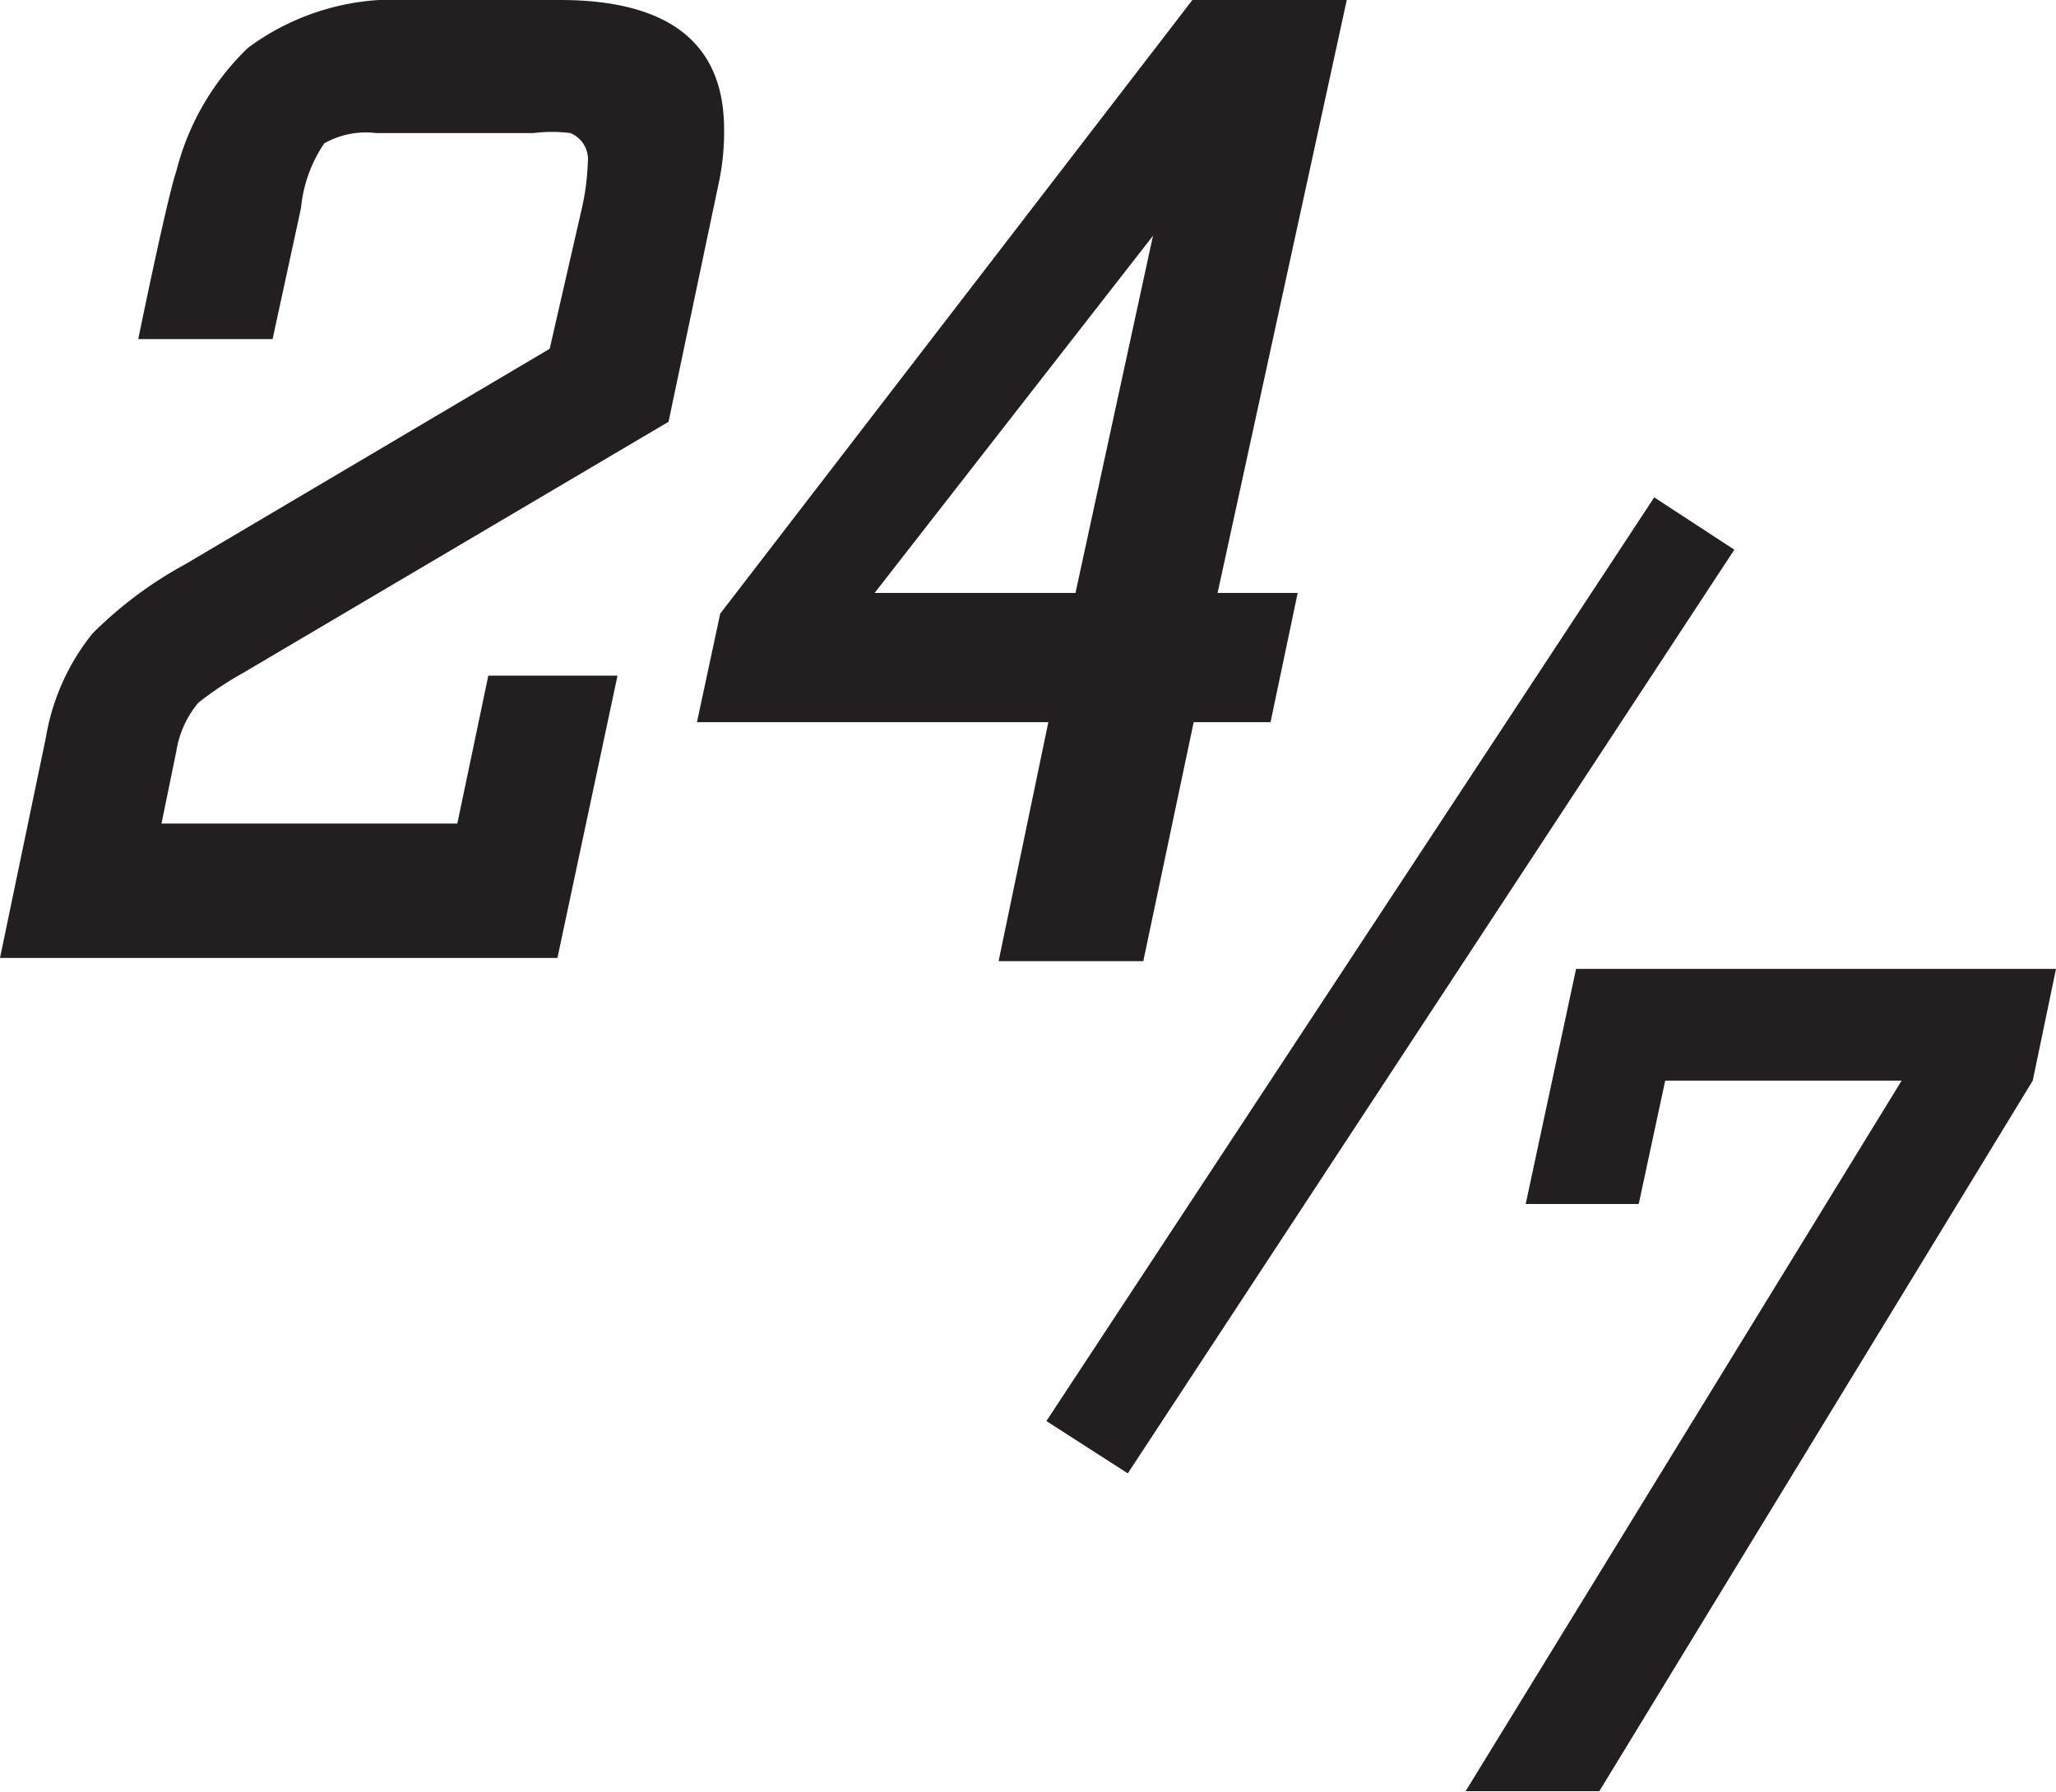
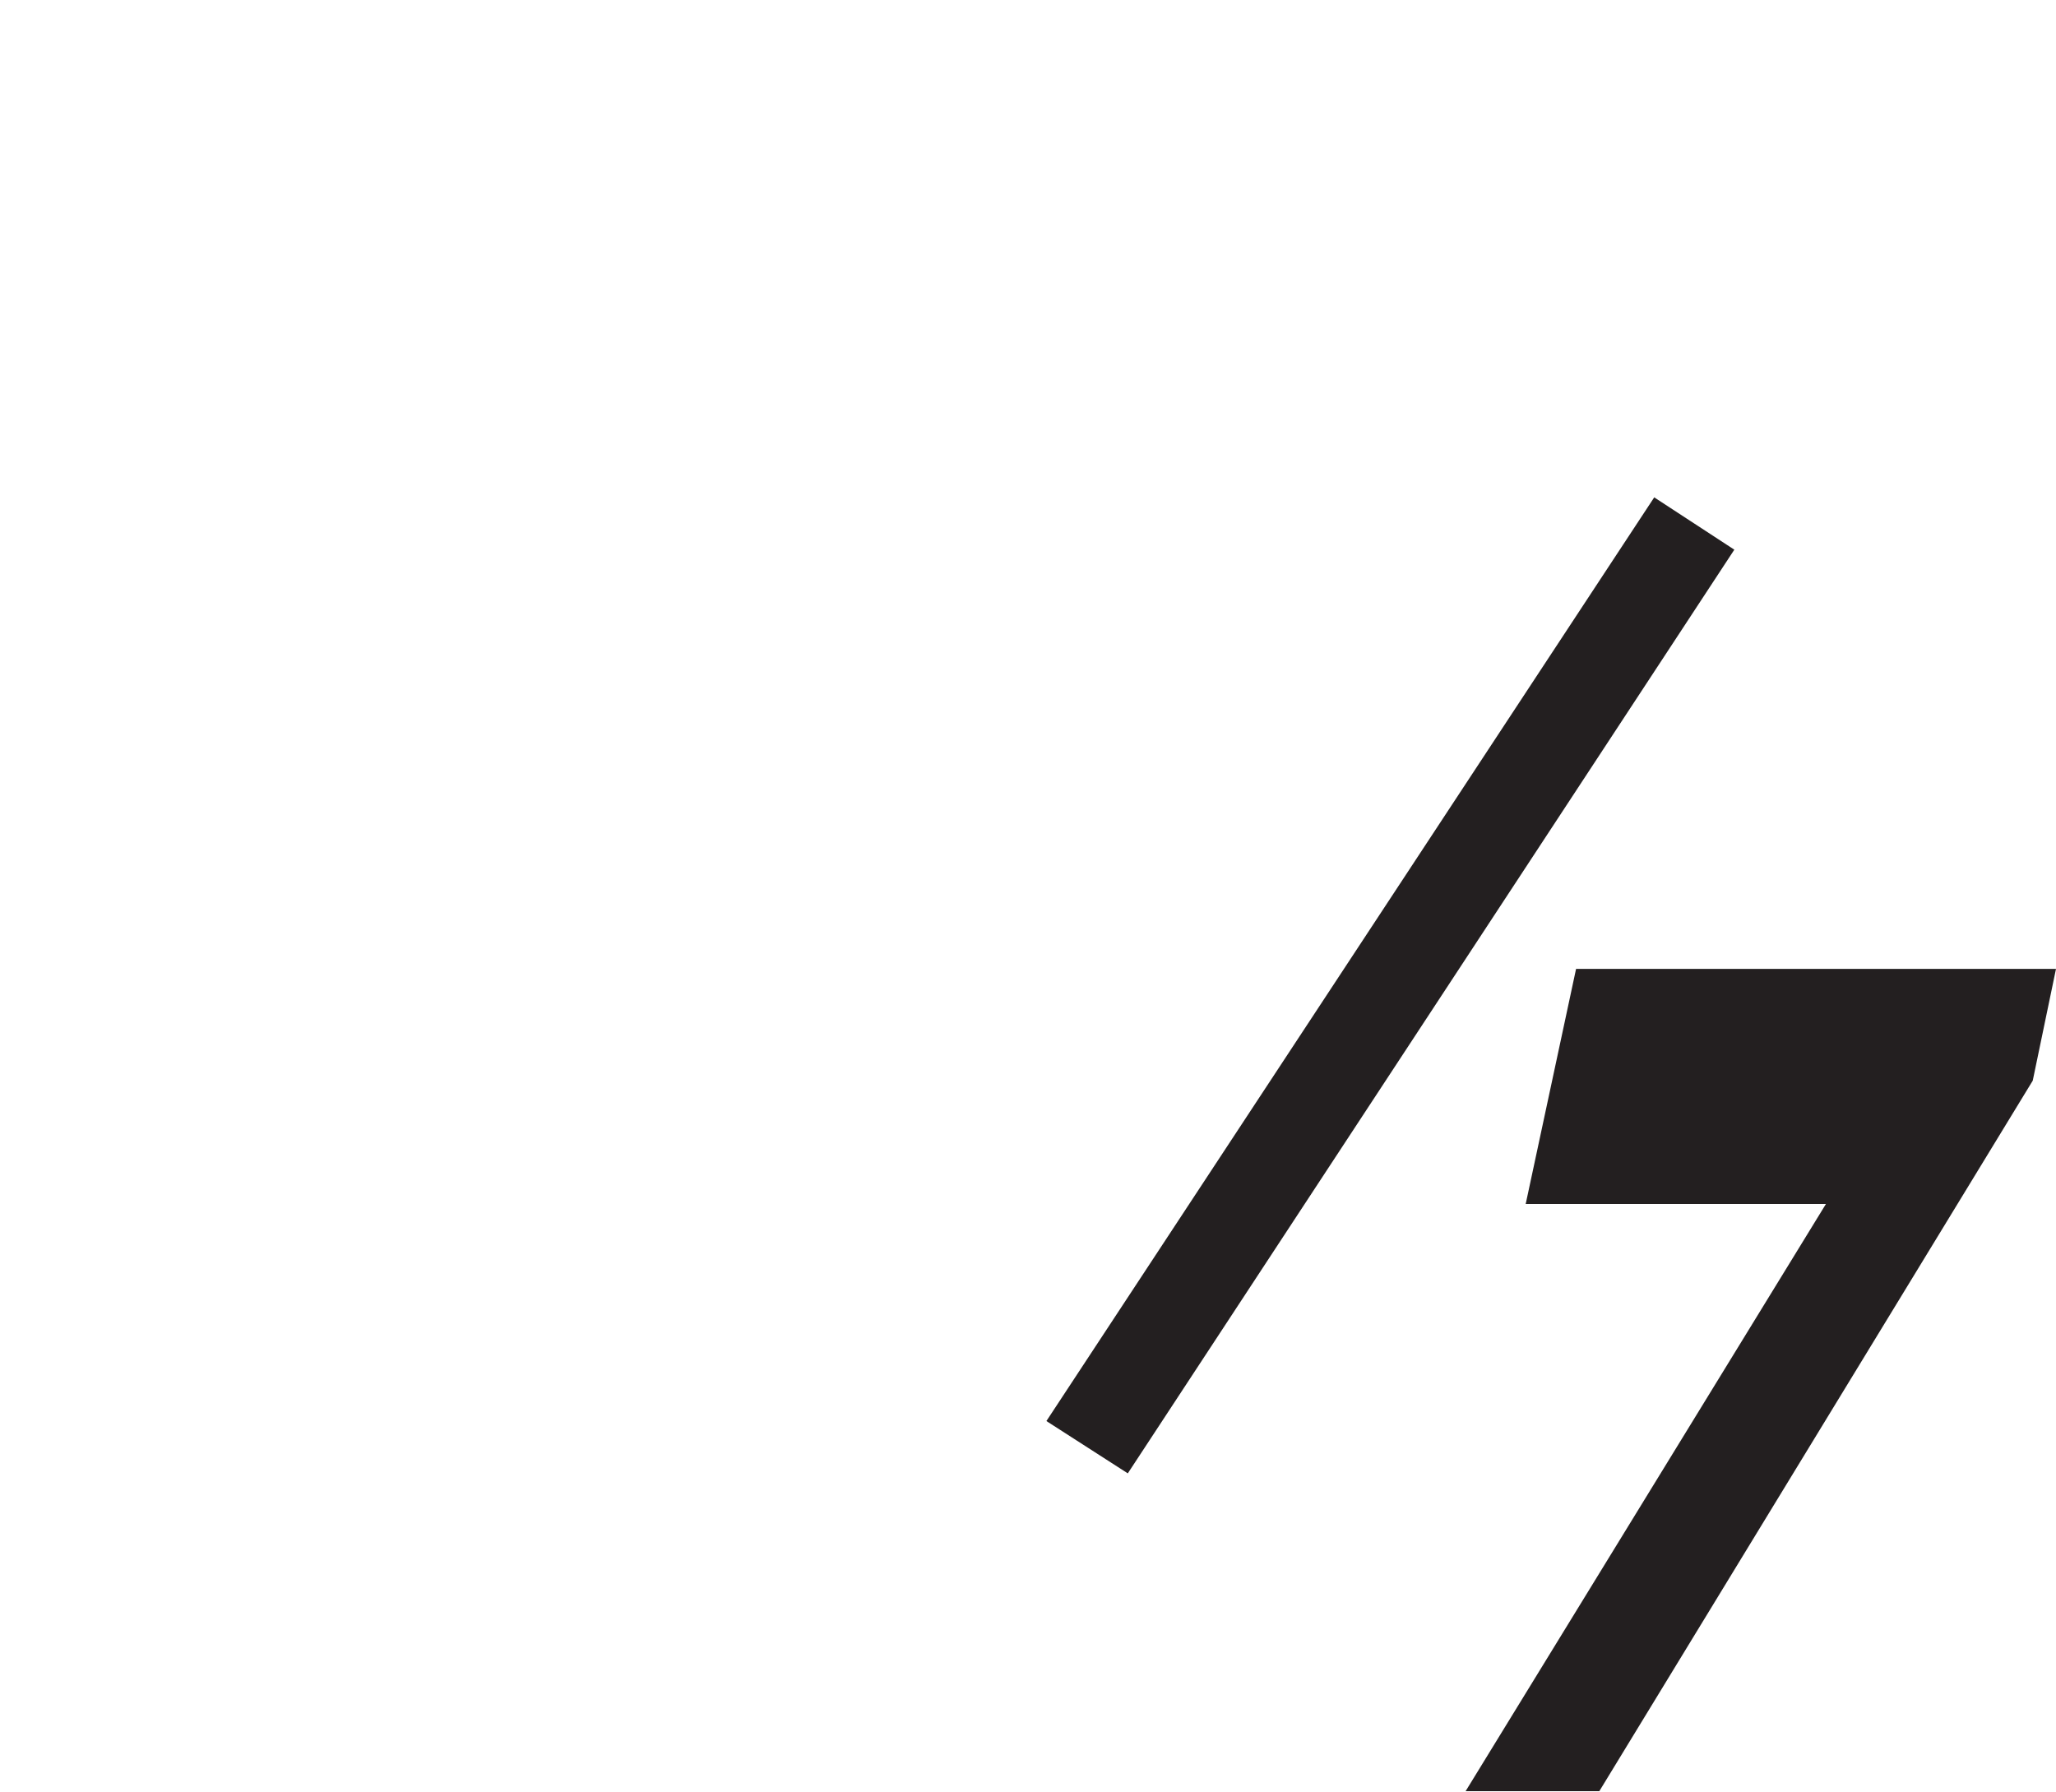
<svg xmlns="http://www.w3.org/2000/svg" viewBox="0 0 31.83 27.74">
  <defs>
    <style>.cls-1{fill:#231f20;}</style>
  </defs>
  <title>24-hours 2</title>
  <g id="Слой_2" data-name="Слой 2">
    <g id="Слой_2-2" data-name="Слой 2">
-       <path class="cls-1" d="M11.21,2a3.74,3.74,0,0,1-.08.82l-.78,3.71L3.76,10.42a5.21,5.21,0,0,0-.69.46,1.54,1.54,0,0,0-.34.75L2.5,12.75H7.08l.48-2.29h2l-.93,4.37H0l.71-3.41a3.48,3.48,0,0,1,.72-1.61A6.22,6.22,0,0,1,2.86,8.74L8.51,5.4,9,3.26a3.78,3.78,0,0,0,.1-.74.44.44,0,0,0-.27-.46,2.27,2.27,0,0,0-.57,0H5.82a1.3,1.3,0,0,0-.8.16,2.14,2.14,0,0,0-.36,1L4.22,5.25H2.14c.31-1.5.51-2.37.59-2.6A4,4,0,0,1,3.84.74,3.8,3.8,0,0,1,6.34,0H8.67C10.37,0,11.21.68,11.21,2Z" />
-       <path class="cls-1" d="M20.85,0l-2,9.18h1.24l-.42,2H18.48l-.78,3.7H15.46l.77-3.7H10.79l.36-1.68L18.46,0Zm-3,3.65L13.54,9.18h3.11Z" />
      <path class="cls-1" d="M26.85,8.51l-9.39,14.3L16.2,22l9.41-14.3Z" />
-       <path class="cls-1" d="M31.83,15l-.36,1.73-6.71,11H22.69l6.75-11H25.78l-.41,1.91H23.62L24.4,15Z" />
+       <path class="cls-1" d="M31.83,15l-.36,1.73-6.71,11H22.69l6.75-11l-.41,1.91H23.62L24.4,15Z" />
    </g>
  </g>
</svg>